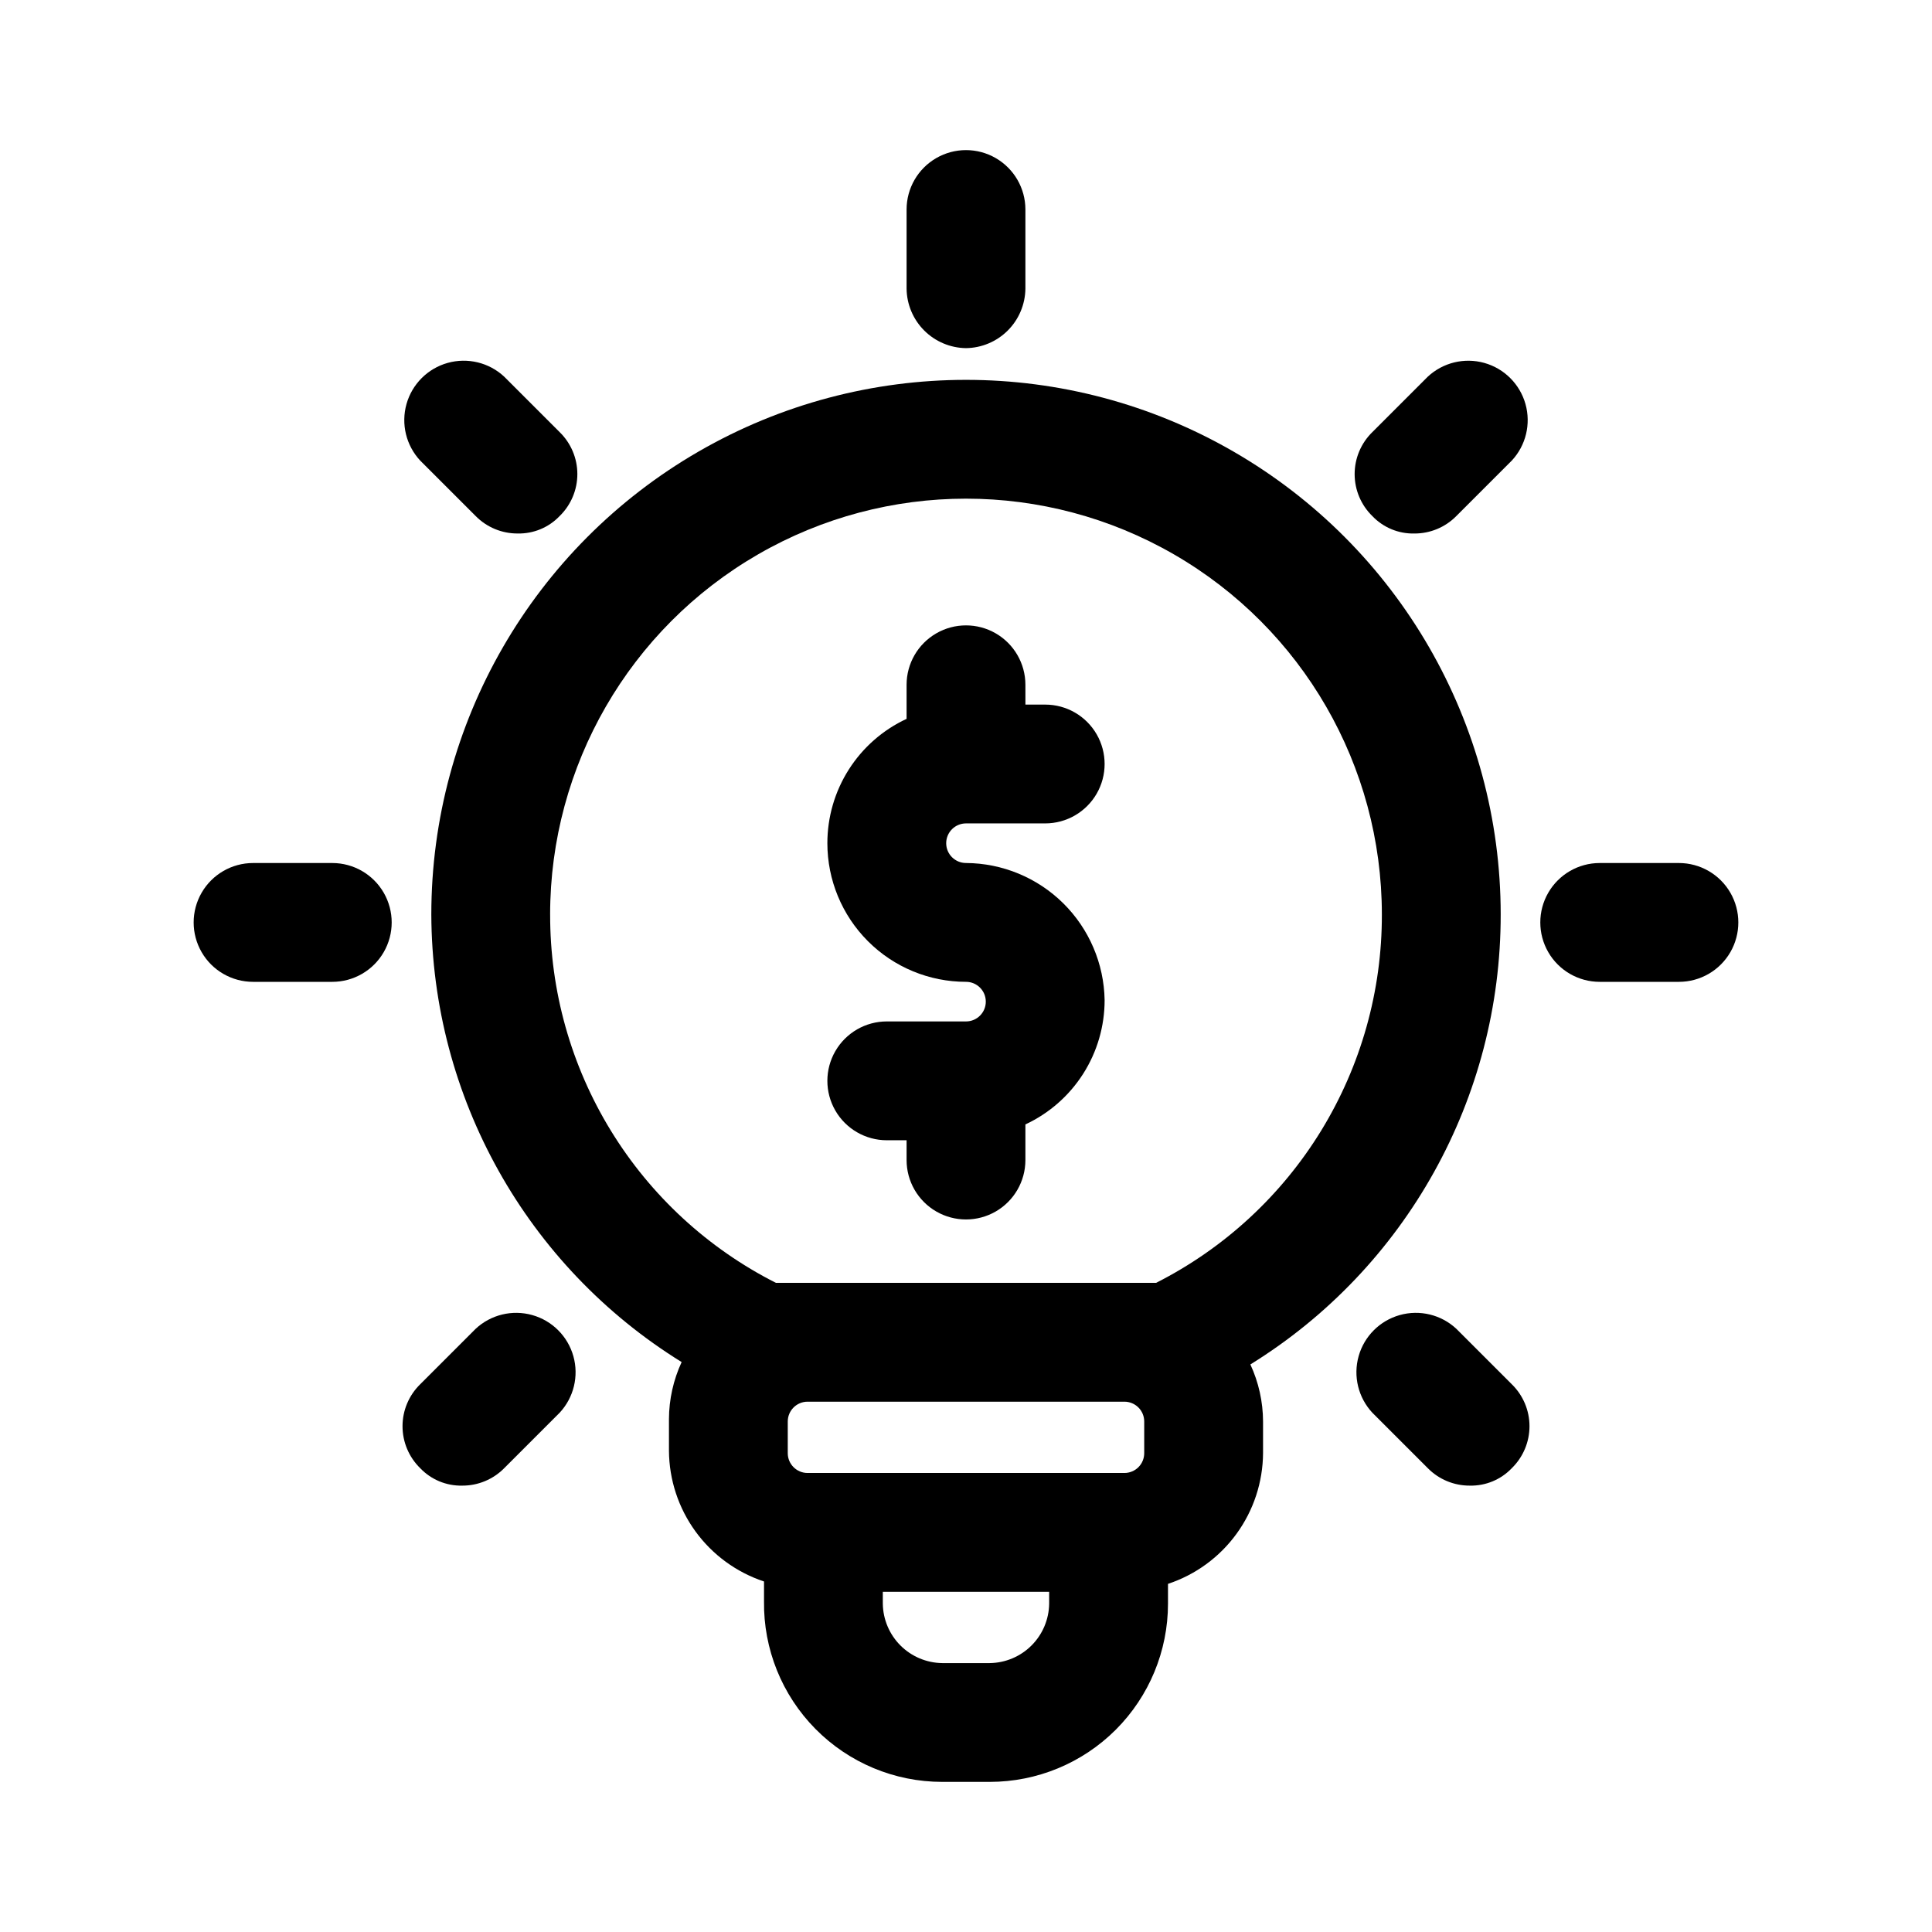
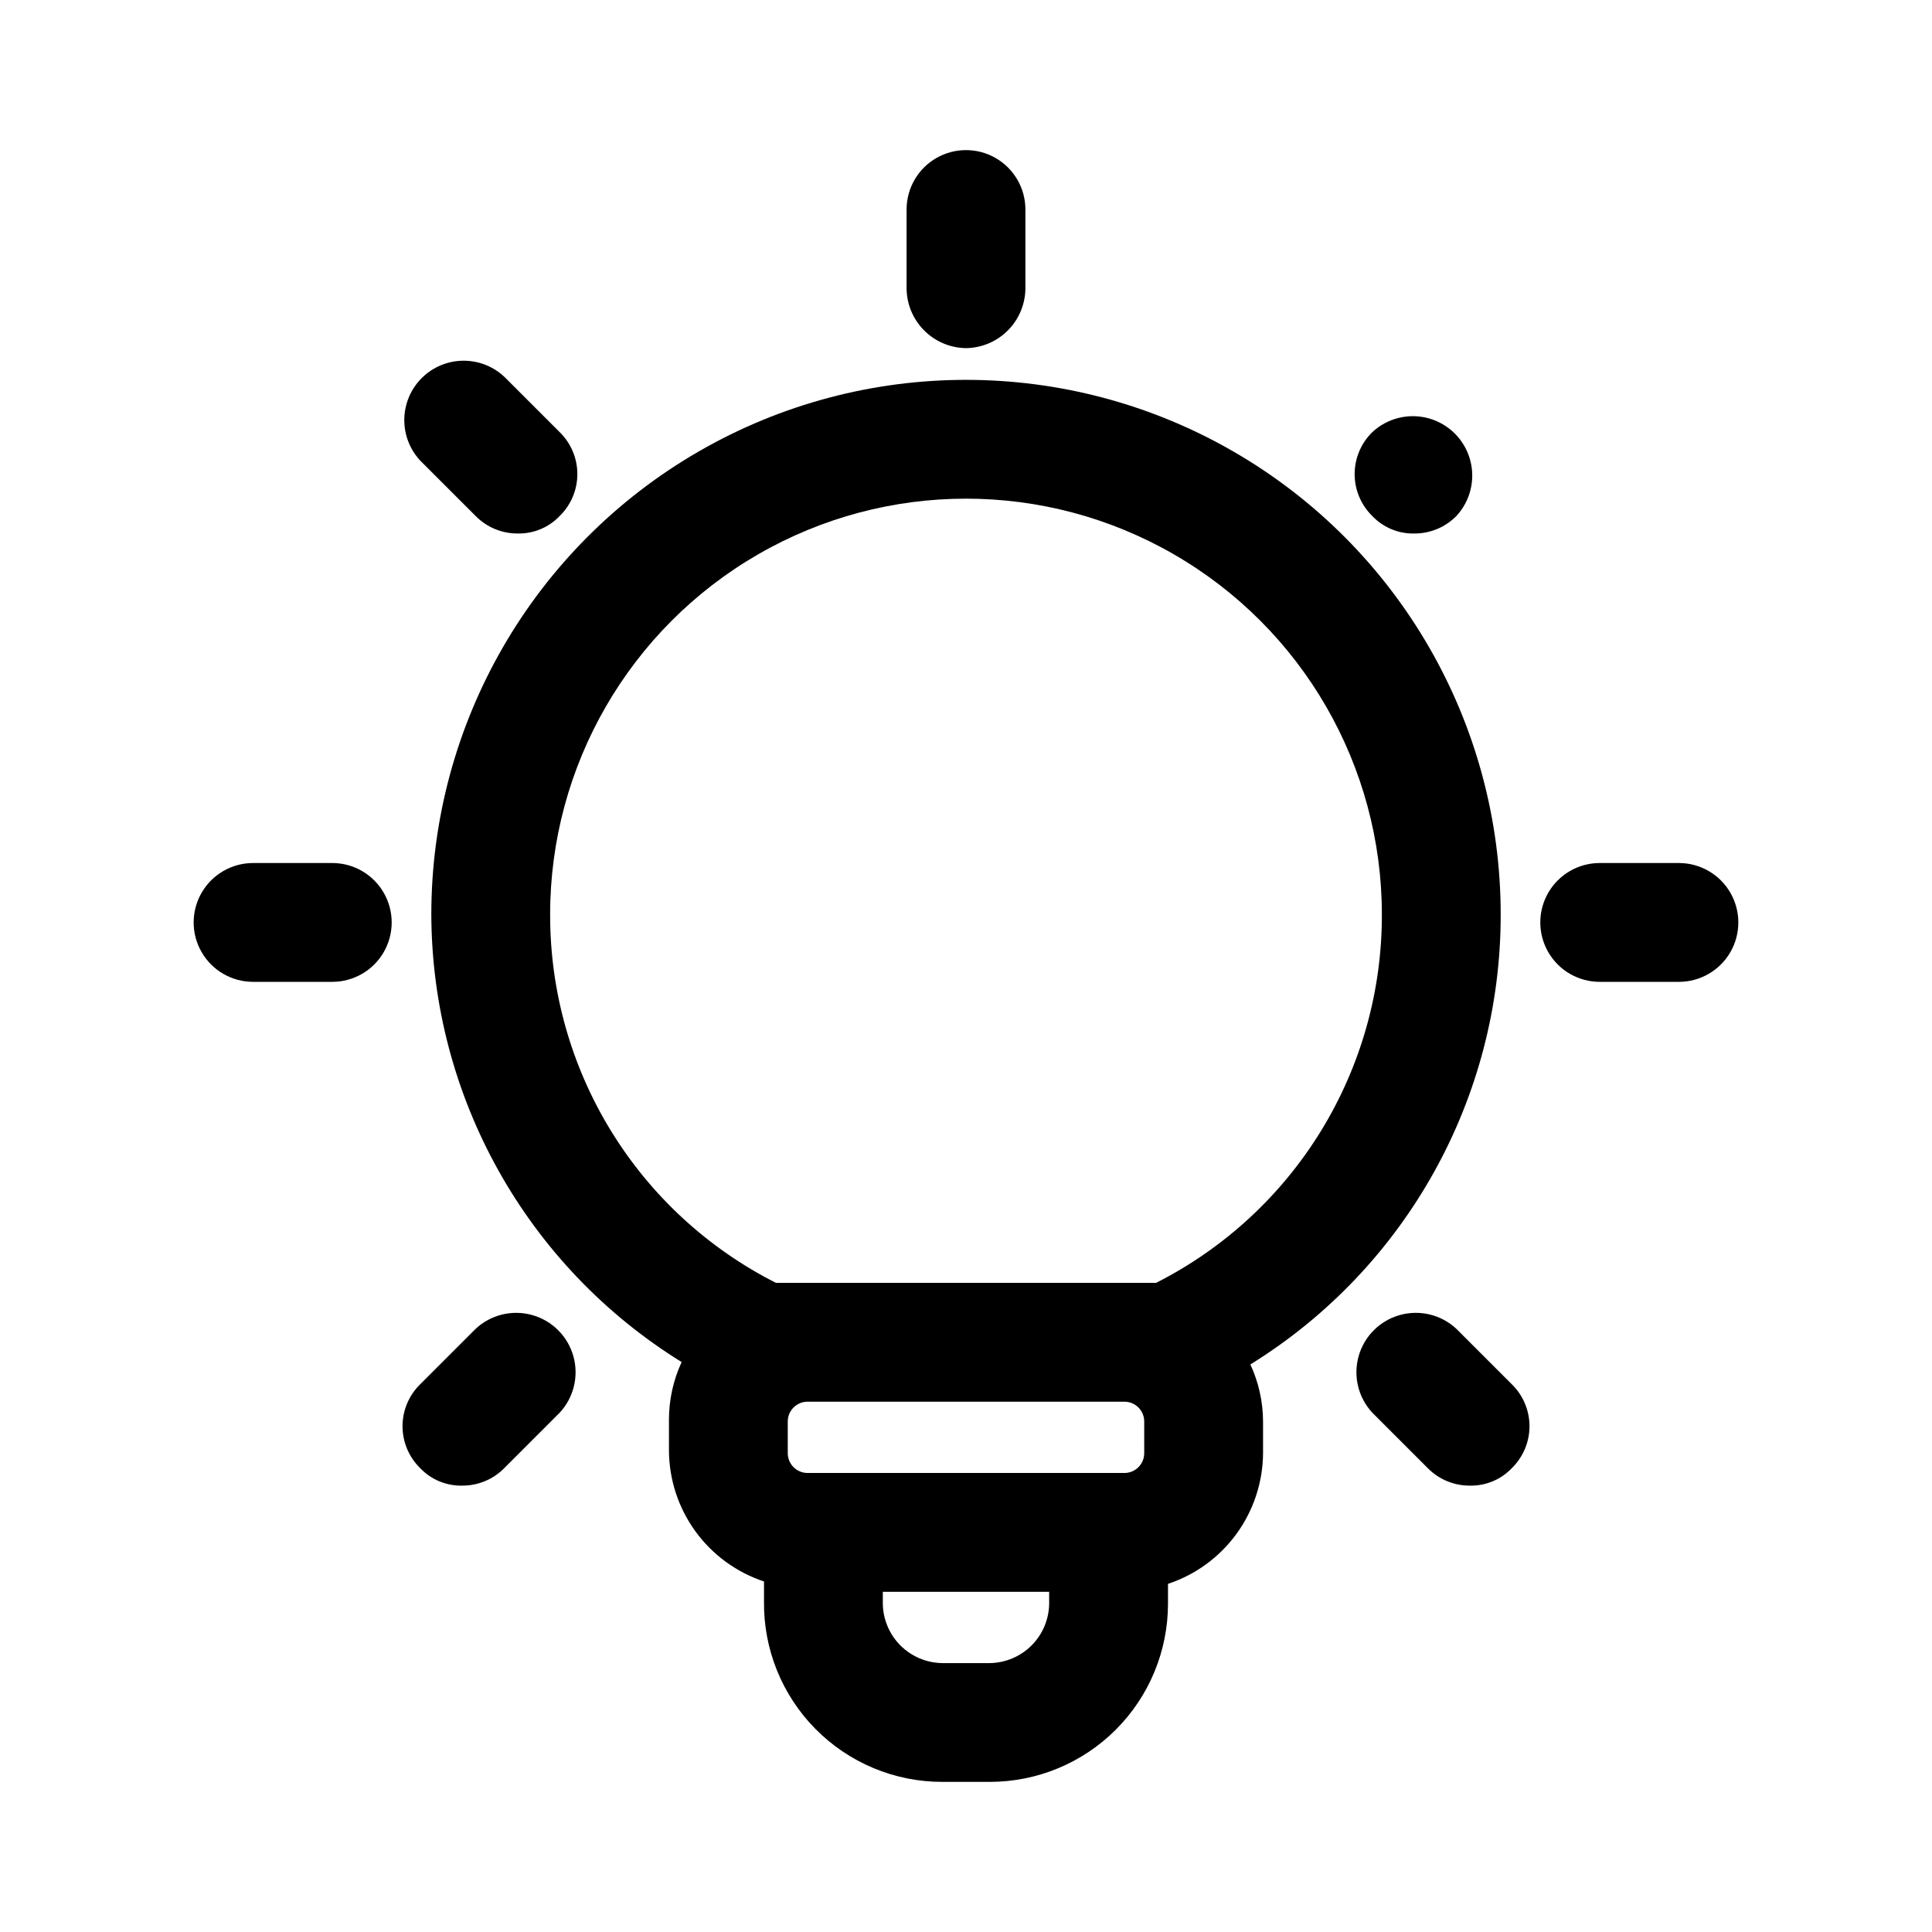
<svg xmlns="http://www.w3.org/2000/svg" fill="#000000" width="800px" height="800px" version="1.1" viewBox="144 144 512 512">
  <g>
    <path d="m541.7 386.36c0-50.625-27.008-97.402-70.848-122.71-43.844-25.312-97.855-25.312-141.7 0-43.84 25.312-70.848 72.09-70.848 122.71 0.16 48.332 25.234 93.168 66.336 118.6-2.191 4.738-3.34 9.895-3.359 15.117v8.398-0.004c0.051 7.684 2.508 15.156 7.027 21.371 4.519 6.211 10.871 10.852 18.164 13.266v5.25c-0.168 12.637 4.734 24.812 13.609 33.805 8.875 8.996 20.984 14.059 33.621 14.055h12.598c12.527 0 24.539-4.973 33.398-13.832 8.855-8.859 13.832-20.871 13.832-33.398v-5.246c7.293-2.418 13.648-7.055 18.164-13.27 4.519-6.215 6.977-13.688 7.027-21.367v-8.398c-0.02-5.223-1.164-10.375-3.359-15.113 41.293-25.555 66.395-70.676 66.336-119.23zm-251.91 0c0-39.375 21.008-75.758 55.105-95.445 34.098-19.688 76.109-19.688 110.21 0 34.102 19.688 55.105 56.07 55.105 95.445 0.043 20.211-5.527 40.043-16.09 57.277-10.562 17.234-25.707 31.199-43.738 40.332h-100.76c-18.031-9.133-33.176-23.098-43.738-40.332-10.562-17.234-16.133-37.066-16.09-57.277zm157.44 134.35v8.398c0 1.391-0.551 2.727-1.535 3.711-0.984 0.98-2.32 1.535-3.711 1.535h-83.969c-2.898 0-5.25-2.348-5.25-5.246v-8.398c0-2.898 2.352-5.25 5.25-5.25h83.969c1.391 0 2.727 0.555 3.711 1.539 0.984 0.984 1.535 2.32 1.535 3.711zm-25.191 48.281c-0.055 4.16-1.73 8.133-4.672 11.074-2.938 2.941-6.914 4.617-11.07 4.672h-12.598c-4.156-0.055-8.129-1.73-11.07-4.672s-4.617-6.914-4.672-11.074v-3.148h44.082z" />
    <path d="m400 236.26c4.156-0.055 8.129-1.73 11.07-4.672 2.941-2.941 4.617-6.914 4.672-11.074v-20.992c0-5.625-3-10.82-7.871-13.633s-10.875-2.812-15.746 0-7.871 8.008-7.871 13.633v20.992c0.055 4.16 1.73 8.133 4.672 11.074 2.941 2.941 6.914 4.617 11.074 4.672z" />
    <path d="m588.93 372.71h-20.992c-5.625 0-10.82 3.004-13.633 7.875-2.812 4.871-2.812 10.871 0 15.742 2.812 4.871 8.008 7.871 13.633 7.871h20.992c5.625 0 10.824-3 13.637-7.871 2.812-4.871 2.812-10.871 0-15.742-2.812-4.871-8.012-7.875-13.637-7.875z" />
    <path d="m232.06 372.71h-20.992c-5.625 0-10.824 3.004-13.637 7.875-2.812 4.871-2.812 10.871 0 15.742 2.812 4.871 8.012 7.871 13.637 7.871h20.992c5.625 0 10.82-3 13.633-7.871 2.812-4.871 2.812-10.871 0-15.742-2.812-4.871-8.008-7.875-13.633-7.875z" />
-     <path d="m522.38 243.82-14.695 14.695c-3 2.926-4.691 6.938-4.691 11.125 0 4.191 1.691 8.203 4.691 11.125 2.894 3.039 6.934 4.715 11.125 4.621 4.18 0.02 8.191-1.645 11.125-4.621l14.695-14.695v0.004c3.746-4.019 5.125-9.699 3.641-14.988-1.484-5.289-5.617-9.422-10.906-10.906-5.285-1.48-10.965-0.102-14.984 3.641z" />
+     <path d="m522.38 243.82-14.695 14.695c-3 2.926-4.691 6.938-4.691 11.125 0 4.191 1.691 8.203 4.691 11.125 2.894 3.039 6.934 4.715 11.125 4.621 4.18 0.02 8.191-1.645 11.125-4.621v0.004c3.746-4.019 5.125-9.699 3.641-14.988-1.484-5.289-5.617-9.422-10.906-10.906-5.285-1.48-10.965-0.102-14.984 3.641z" />
    <path d="m270.06 496.14-14.695 14.695c-3 2.926-4.691 6.938-4.691 11.125 0 4.191 1.691 8.203 4.691 11.129 2.894 3.035 6.934 4.711 11.125 4.617 4.18 0.02 8.191-1.645 11.125-4.617l14.695-14.695c3.746-4.019 5.125-9.699 3.641-14.988s-5.617-9.422-10.906-10.902c-5.289-1.484-10.969-0.105-14.984 3.637z" />
    <path d="m529.94 496.14c-4.016-3.742-9.695-5.121-14.984-3.637-5.289 1.48-9.422 5.613-10.906 10.902s-0.105 10.969 3.641 14.988l14.695 14.695c2.938 2.973 6.945 4.637 11.125 4.617 4.195 0.094 8.234-1.582 11.125-4.617 3-2.926 4.695-6.938 4.695-11.129 0-4.188-1.695-8.199-4.695-11.125z" />
    <path d="m270.06 280.76c2.934 2.977 6.945 4.641 11.125 4.621 4.191 0.094 8.23-1.582 11.125-4.621 3-2.922 4.695-6.934 4.695-11.125 0-4.188-1.695-8.199-4.695-11.125l-14.695-14.695c-4.016-3.742-9.695-5.121-14.984-3.641-5.289 1.484-9.422 5.617-10.906 10.906-1.484 5.289-0.105 10.969 3.641 14.988z" />
-     <path d="m400 414.69h-20.992c-5.625 0-10.824 3.004-13.637 7.875s-2.812 10.871 0 15.742 8.012 7.871 13.637 7.871h5.246v5.25c0 5.625 3 10.82 7.871 13.633s10.875 2.812 15.746 0 7.871-8.008 7.871-13.633v-9.445c6.277-2.922 11.586-7.578 15.309-13.418 3.719-5.836 5.691-12.617 5.684-19.543-0.164-9.652-4.102-18.855-10.965-25.645-6.867-6.785-16.117-10.617-25.77-10.672-2.898 0-5.25-2.348-5.25-5.246 0-2.898 2.352-5.25 5.25-5.25h20.992c5.625 0 10.82-3 13.633-7.871s2.812-10.871 0-15.742-8.008-7.871-13.633-7.871h-5.246l-0.004-5.25c0-5.625-3-10.82-7.871-13.633s-10.875-2.812-15.746 0-7.871 8.008-7.871 13.633v9.027c-6.277 2.922-11.586 7.574-15.305 13.414-3.719 5.84-5.691 12.621-5.688 19.543 0 9.742 3.871 19.086 10.762 25.977 6.887 6.891 16.23 10.758 25.977 10.758 2.898 0 5.246 2.352 5.246 5.25 0 2.898-2.348 5.246-5.246 5.246z" />
  </g>
</svg>